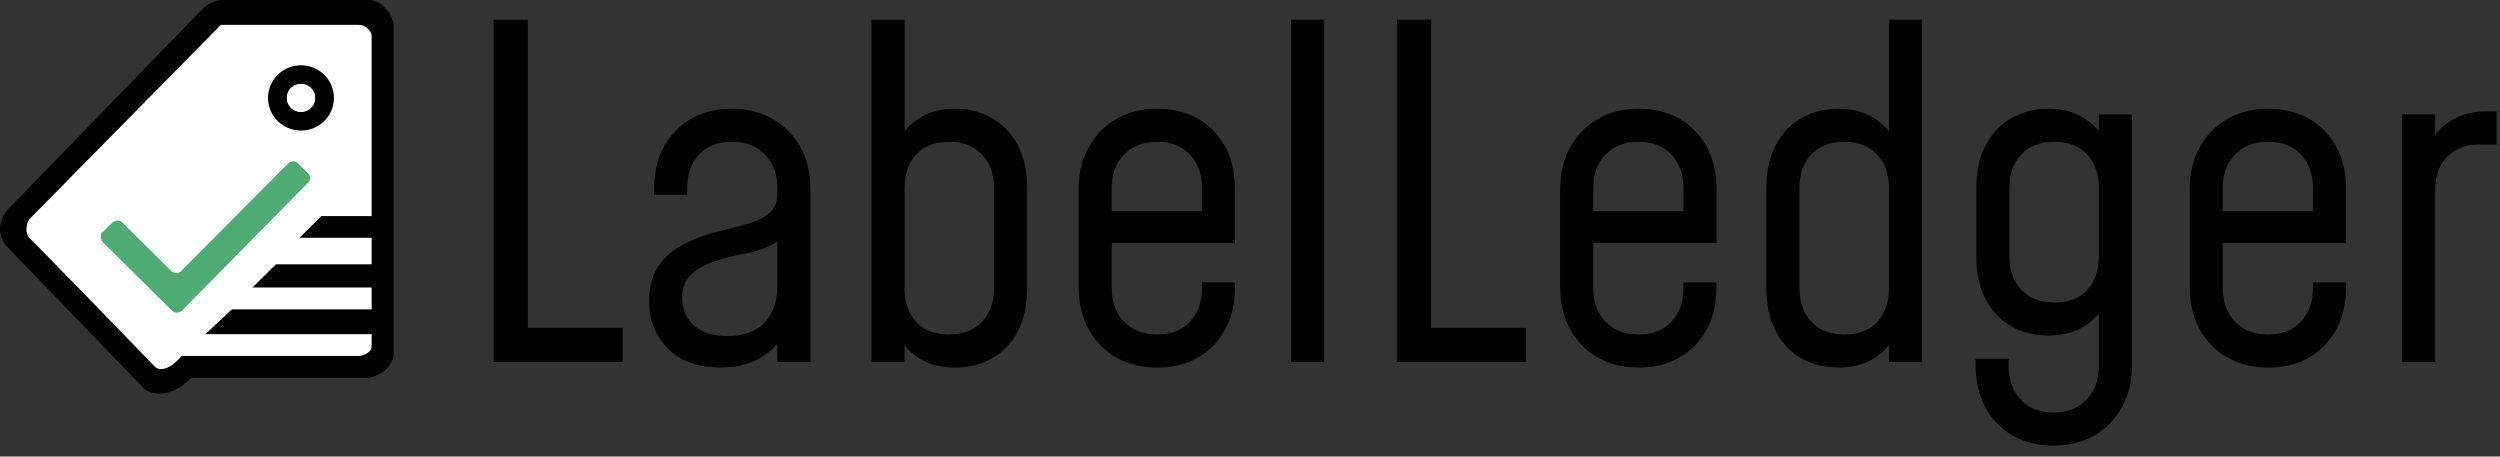
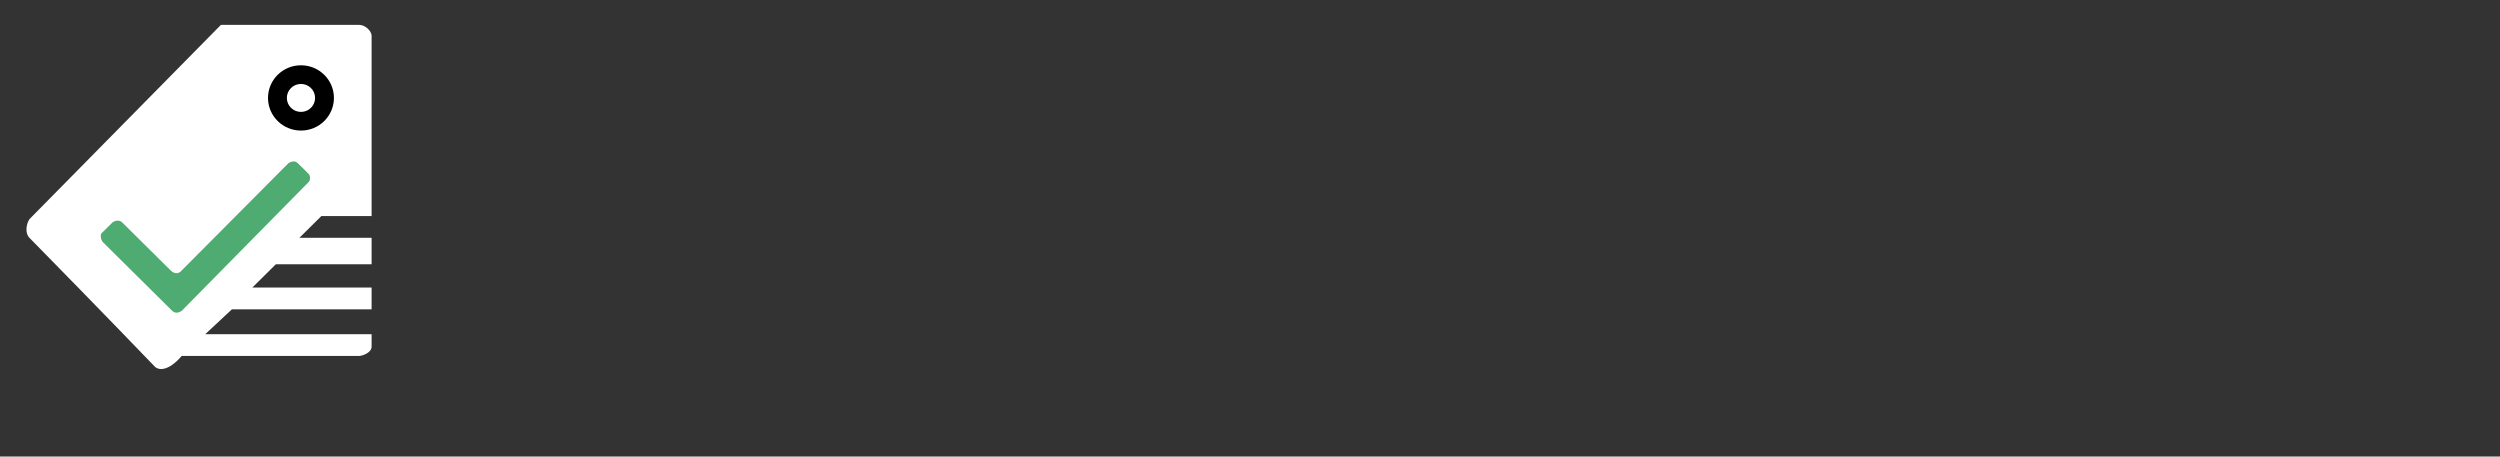
<svg xmlns="http://www.w3.org/2000/svg" width="794" height="145" viewBox="0 0 794 145" fill="none">
  <rect x="0" y="0" width="794" height="145" fill="#333333" stroke="none" />
-   <path d="M167.635 6.25V104.125H197.723V115H156.76V6.25H167.635ZM228.916 116.74C221.666 116.74 216.059 114.734 212.096 110.722C208.132 106.711 206.151 101.636 206.151 95.498C206.151 91.679 206.851 88.513 208.253 86C209.655 83.438 211.443 81.36 213.618 79.765C215.841 78.17 218.186 76.889 220.651 75.922C223.599 74.714 226.596 73.772 229.641 73.095C232.734 72.37 235.586 71.621 238.196 70.847C240.806 70.026 242.908 68.914 244.503 67.513C246.098 66.111 246.896 64.129 246.896 61.568V59.682C246.896 55.284 245.566 51.756 242.908 49.097C240.298 46.391 236.818 45.038 232.468 45.038C228.07 45.038 224.59 46.391 222.028 49.097C219.515 51.756 218.258 55.284 218.258 59.682V61.858H207.746V60.045C207.746 52.408 210.017 46.246 214.561 41.557C219.104 36.869 225.073 34.525 232.468 34.525C237.35 34.525 241.651 35.612 245.373 37.788C249.143 39.914 252.091 42.887 254.218 46.705C256.345 50.523 257.408 54.97 257.408 60.045V115H246.896V104.125L248.636 106.445C246.799 109.732 244.213 112.269 240.878 114.057C237.543 115.846 233.556 116.74 228.916 116.74ZM231.091 106.735C236.021 106.735 239.887 105.357 242.691 102.602C245.494 99.799 246.896 95.812 246.896 90.64V76.72C243.947 78.557 240.661 79.813 237.036 80.49C233.411 81.118 229.955 81.988 226.668 83.1C223.768 84.067 221.376 85.444 219.491 87.233C217.606 88.972 216.663 91.462 216.663 94.7C216.663 98.228 217.92 101.128 220.433 103.4C222.946 105.623 226.499 106.735 231.091 106.735ZM303.315 116.74C299.159 116.74 295.582 115.894 292.585 114.202C289.637 112.511 287.293 110.142 285.553 107.097L287.293 104.777V115H276.78V6.25H287.293V46.56L285.553 44.167C287.293 41.171 289.637 38.827 292.585 37.135C295.582 35.395 299.159 34.525 303.315 34.525C307.617 34.525 311.484 35.492 314.915 37.425C318.395 39.358 321.15 42.21 323.18 45.98C325.21 49.702 326.225 54.269 326.225 59.682V91.51C326.225 96.972 325.21 101.587 323.18 105.357C321.15 109.127 318.395 111.979 314.915 113.912C311.484 115.797 307.617 116.74 303.315 116.74ZM301.358 106.227C305.853 106.227 309.357 104.874 311.87 102.167C314.432 99.461 315.713 95.908 315.713 91.51V59.682C315.713 55.284 314.432 51.756 311.87 49.097C309.357 46.391 305.877 45.038 301.43 45.038C296.935 45.038 293.455 46.391 290.99 49.097C288.525 51.756 287.293 55.284 287.293 59.682V91.582C287.293 95.981 288.525 99.533 290.99 102.24C293.455 104.898 296.911 106.227 301.358 106.227ZM367.511 116.74C362.581 116.74 358.255 115.677 354.533 113.55C350.812 111.423 347.887 108.451 345.761 104.632C343.634 100.766 342.571 96.271 342.571 91.147V60.045C342.571 55.018 343.634 50.596 345.761 46.778C347.887 42.911 350.812 39.914 354.533 37.788C358.255 35.612 362.581 34.525 367.511 34.525C374.906 34.525 380.875 36.869 385.418 41.557C389.962 46.246 392.233 52.408 392.233 60.045V77.228H350.981V67.078H381.721V59.682C381.721 55.284 380.44 51.756 377.878 49.097C375.365 46.391 371.909 45.038 367.511 45.038C363.112 45.038 359.608 46.391 356.998 49.097C354.388 51.756 353.083 55.284 353.083 59.682V91.51C353.083 95.908 354.388 99.461 356.998 102.167C359.608 104.874 363.112 106.227 367.511 106.227C371.909 106.227 375.365 104.874 377.878 102.167C380.44 99.461 381.721 95.908 381.721 91.51V89.698H392.233V91.147C392.233 98.784 389.962 104.971 385.418 109.707C380.875 114.396 374.906 116.74 367.511 116.74ZM410.027 115V6.25H420.54V115H410.027ZM454.52 6.25V104.125H484.607V115H443.645V6.25H454.52ZM520.44 116.74C515.51 116.74 511.185 115.677 507.463 113.55C503.741 111.423 500.817 108.451 498.69 104.632C496.564 100.766 495.5 96.271 495.5 91.147V60.045C495.5 55.018 496.564 50.596 498.69 46.778C500.817 42.911 503.741 39.914 507.463 37.788C511.185 35.612 515.51 34.525 520.44 34.525C527.835 34.525 533.805 36.869 538.348 41.557C542.891 46.246 545.163 52.408 545.163 60.045V77.228H503.91V67.078H534.65V59.682C534.65 55.284 533.37 51.756 530.808 49.097C528.295 46.391 524.839 45.038 520.44 45.038C516.042 45.038 512.538 46.391 509.928 49.097C507.318 51.756 506.013 55.284 506.013 59.682V91.51C506.013 95.908 507.318 99.461 509.928 102.167C512.538 104.874 516.042 106.227 520.44 106.227C524.839 106.227 528.295 104.874 530.808 102.167C533.37 99.461 534.65 95.908 534.65 91.51V89.698H545.163V91.147C545.163 98.784 542.891 104.971 538.348 109.707C533.805 114.396 527.835 116.74 520.44 116.74ZM583.91 116.74C579.608 116.74 575.717 115.797 572.237 113.912C568.805 111.979 566.075 109.127 564.045 105.357C562.015 101.587 561 96.972 561 91.51V59.682C561 54.269 562.015 49.702 564.045 45.98C566.075 42.21 568.805 39.358 572.237 37.425C575.717 35.492 579.608 34.525 583.91 34.525C588.066 34.525 591.619 35.395 594.567 37.135C597.564 38.827 599.932 41.171 601.672 44.167L599.932 46.56V6.25H610.445V115H599.932V104.777L601.672 107.097C599.932 110.142 597.564 112.511 594.567 114.202C591.619 115.894 588.066 116.74 583.91 116.74ZM585.867 106.227C590.314 106.227 593.77 104.898 596.235 102.24C598.7 99.533 599.932 95.981 599.932 91.582V59.682C599.932 55.284 598.675 51.756 596.162 49.097C593.697 46.391 590.241 45.038 585.795 45.038C581.348 45.038 577.844 46.391 575.282 49.097C572.769 51.756 571.512 55.284 571.512 59.682V91.51C571.512 95.908 572.769 99.461 575.282 102.167C577.844 104.874 581.372 106.227 585.867 106.227ZM652.165 141.535C644.818 141.535 638.849 139.167 634.257 134.43C629.714 129.742 627.442 123.555 627.442 115.87V113.985H637.955V116.233C637.955 120.631 639.212 124.183 641.725 126.89C644.287 129.645 647.767 131.023 652.165 131.023C656.563 131.023 660.067 129.645 662.677 126.89C665.287 124.183 666.592 120.631 666.592 116.233V94.627L668.405 96.948C666.617 99.993 664.224 102.361 661.227 104.052C658.279 105.744 654.751 106.59 650.642 106.59C646.341 106.59 642.45 105.647 638.97 103.762C635.49 101.829 632.735 98.978 630.705 95.207C628.675 91.438 627.66 86.822 627.66 81.36V59.682C627.66 54.269 628.675 49.702 630.705 45.98C632.735 42.21 635.49 39.358 638.97 37.425C642.45 35.492 646.341 34.525 650.642 34.525C654.751 34.525 658.279 35.395 661.227 37.135C664.224 38.827 666.617 41.171 668.405 44.167L666.592 46.56V36.337H677.105V115.943C677.105 121.066 676.042 125.537 673.915 129.355C671.788 133.222 668.864 136.218 665.142 138.345C661.421 140.472 657.095 141.535 652.165 141.535ZM652.527 96.078C656.974 96.078 660.43 94.748 662.895 92.09C665.36 89.383 666.592 85.831 666.592 81.433V59.682C666.592 55.284 665.36 51.756 662.895 49.097C660.43 46.391 656.974 45.038 652.527 45.038C648.032 45.038 644.504 46.391 641.942 49.097C639.429 51.756 638.172 55.284 638.172 59.682V81.36C638.172 85.758 639.429 89.311 641.942 92.017C644.504 94.724 648.032 96.078 652.527 96.078ZM720.382 116.74C715.452 116.74 711.126 115.677 707.404 113.55C703.683 111.423 700.758 108.451 698.632 104.632C696.505 100.766 695.442 96.271 695.442 91.147V60.045C695.442 55.018 696.505 50.596 698.632 46.778C700.758 42.911 703.683 39.914 707.404 37.788C711.126 35.612 715.452 34.525 720.382 34.525C727.777 34.525 733.746 36.869 738.289 41.557C742.833 46.246 745.104 52.408 745.104 60.045V77.228H703.852V67.078H734.592V59.682C734.592 55.284 733.311 51.756 730.749 49.097C728.236 46.391 724.78 45.038 720.382 45.038C715.983 45.038 712.479 46.391 709.869 49.097C707.259 51.756 705.954 55.284 705.954 59.682V91.51C705.954 95.908 707.259 99.461 709.869 102.167C712.479 104.874 715.983 106.227 720.382 106.227C724.78 106.227 728.236 104.874 730.749 102.167C733.311 99.461 734.592 95.908 734.592 91.51V89.698H745.104V91.147C745.104 98.784 742.833 104.971 738.289 109.707C733.746 114.396 727.777 116.74 720.382 116.74ZM762.899 115V36.337H773.411V47.648L771.599 45.472C773.435 42.234 775.876 39.745 778.921 38.005C781.966 36.265 785.494 35.395 789.506 35.395H792.914V45.907H787.331C783.126 45.907 779.743 47.212 777.181 49.822C774.668 52.432 773.411 55.937 773.411 60.335V115H762.899Z" fill="black" />
-   <path fill-rule="evenodd" clip-rule="evenodd" d="M64.184 2.962L2.37 66.645C0.875 68.291 -2.118 73.556 2.37 78.493L45.739 123.417C47.733 125.391 54.712 126.675 60.694 119.961H117.024C119.018 119.961 125 117.493 125 112.062V7.899C124.999 5.924 122.008 0 117.024 0H70.165C69.168 0 66.177 0.987 64.184 2.962ZM9.349 69.607L70.165 7.899H114.033C116.027 7.899 118.021 9.873 118.021 11.354V68.62H102.07L95.091 75.531H118.021V83.924H87.613L80.136 91.329H118.021V98.24H73.655L65.181 106.139H118.021V110.088C118.021 112.062 115.03 113.05 114.033 113.05H57.703C53.316 118.184 50.226 117.493 49.229 116.506C36.766 103.506 11.155 77.319 9.349 75.531C7.852 74.05 8.351 71.088 9.349 69.607Z" fill="black" />
  <path d="M70.165 7.899L9.349 69.607C8.351 71.088 7.852 74.05 9.349 75.531C11.155 77.319 36.766 103.506 49.229 116.506C50.226 117.493 53.316 118.184 57.703 113.05H114.033C115.03 113.05 118.021 112.062 118.021 110.088V106.139H65.181L73.655 98.24H118.021V91.329H80.136L87.613 83.924H118.021V75.531H95.091L102.07 68.62H118.021V11.354C118.021 9.873 116.027 7.899 114.033 7.899H70.165Z" fill="white" />
  <path fill-rule="evenodd" clip-rule="evenodd" d="M95.588 26.658C93.11 26.658 91.101 28.647 91.101 31.101C91.101 33.555 93.11 35.544 95.588 35.544C98.065 35.544 100.074 33.555 100.074 31.101C100.074 28.647 98.065 26.658 95.588 26.658ZM95.588 41.468C101.369 41.468 106.056 36.827 106.056 31.101C106.056 25.375 101.369 20.734 95.588 20.734C89.806 20.734 85.119 25.375 85.119 31.101C85.119 36.827 89.806 41.468 95.588 41.468Z" fill="black" />
-   <path d="M91.101 31.101C91.101 28.647 93.11 26.658 95.588 26.658C98.065 26.658 100.074 28.647 100.074 31.101C100.074 33.555 98.065 35.544 95.588 35.544C93.11 35.544 91.101 33.555 91.101 31.101Z" fill="white" />
  <path d="M91.6 51.835L57.702 85.898C57.204 86.556 55.808 87.478 54.213 85.898L38.759 70.594C38.427 70.265 37.263 69.607 35.768 70.594L32.279 74.05C31.78 74.544 31.98 76.222 32.777 77.012L54.711 98.734C55.209 99.227 56.206 99.721 57.702 98.734L98.08 57.759C98.579 57.265 98.579 55.784 98.08 55.291L94.591 51.835C94.092 51.341 93.095 50.848 91.6 51.835Z" fill="#4EAB72" />
</svg>